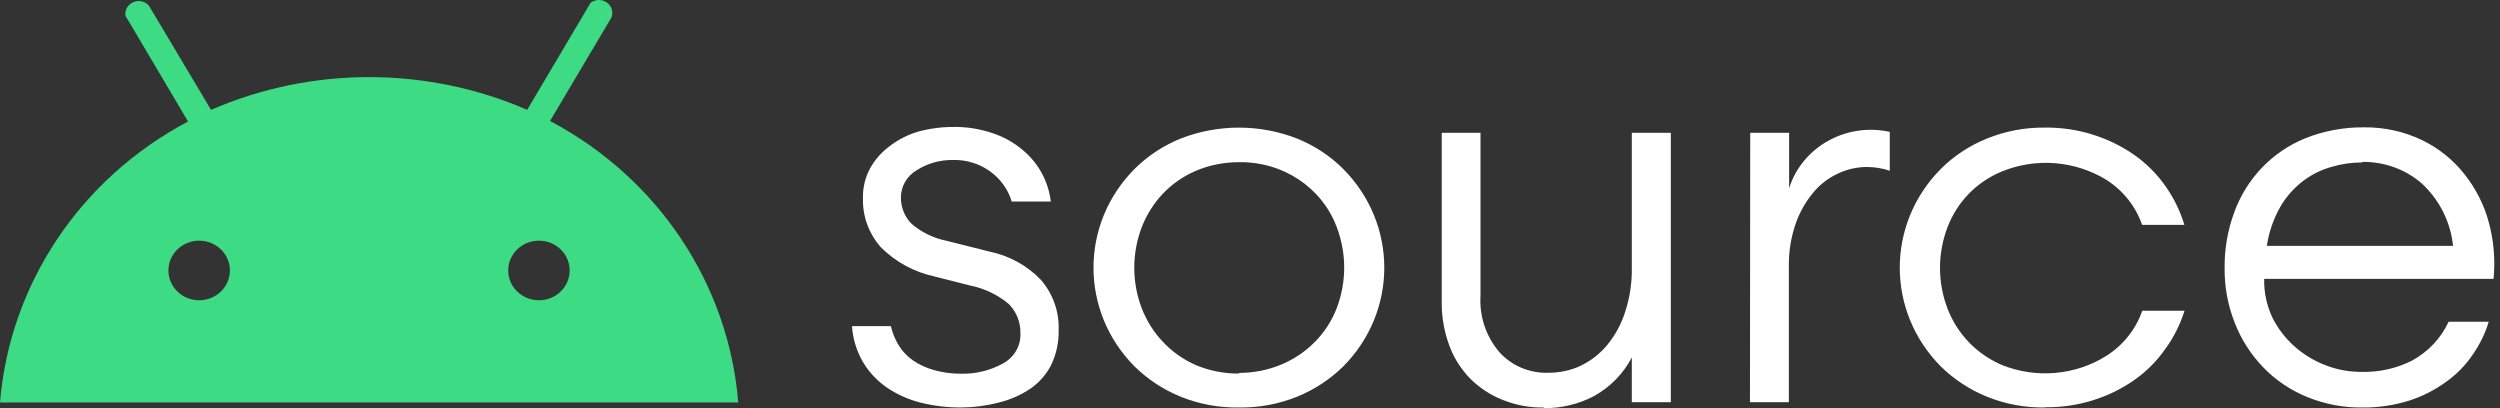
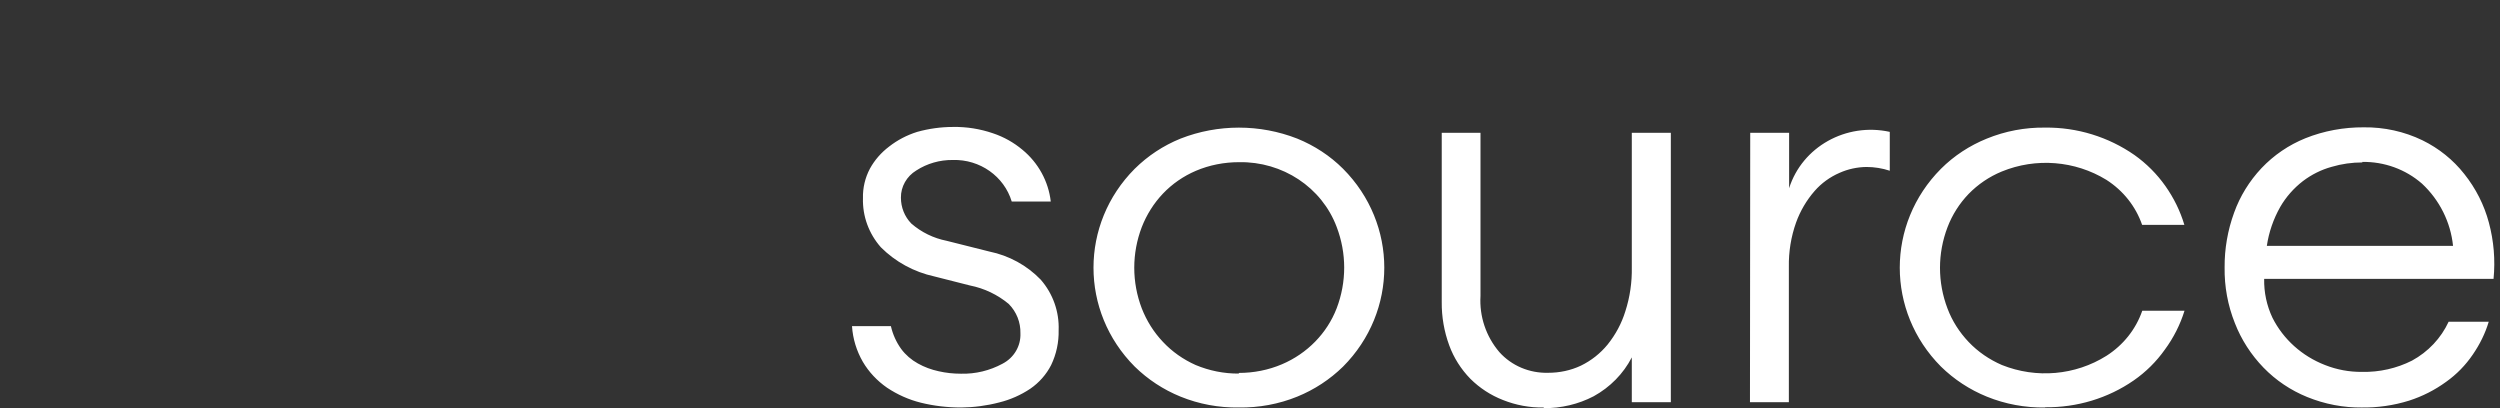
<svg xmlns="http://www.w3.org/2000/svg" width="147" height="24" viewBox="0 0 147 24" fill="none">
  <rect x="0" y="0" width="147" height="24" fill="#333333" stroke="none" />
  <path d="M56.511 23.961C55.717 23.961 54.923 23.87 54.153 23.68C53.438 23.504 52.762 23.2 52.157 22.796C51.575 22.392 51.088 21.875 50.734 21.273C50.365 20.633 50.145 19.917 50.098 19.178H52.385C52.495 19.658 52.699 20.115 52.99 20.519C53.249 20.869 53.587 21.159 53.972 21.372C54.35 21.585 54.766 21.737 55.191 21.829C55.623 21.928 56.063 21.974 56.503 21.974C57.36 21.996 58.201 21.791 58.947 21.387C59.623 21.037 60.032 20.344 60.001 19.597C60.016 18.957 59.773 18.333 59.309 17.868C58.657 17.328 57.879 16.954 57.038 16.787L54.939 16.254C53.745 15.995 52.644 15.393 51.795 14.54C51.088 13.74 50.711 12.712 50.742 11.653C50.726 11.052 50.868 10.45 51.151 9.917C51.426 9.414 51.811 8.973 52.275 8.622C52.77 8.234 53.328 7.944 53.933 7.754C54.617 7.564 55.324 7.465 56.032 7.465C56.833 7.449 57.635 7.579 58.389 7.838C59.026 8.051 59.608 8.379 60.118 8.805C61.054 9.574 61.651 10.671 61.785 11.851H59.49C59.042 10.366 57.619 9.361 56.024 9.407C55.261 9.399 54.515 9.612 53.878 10.024C53.312 10.366 52.966 10.976 52.974 11.623C52.974 12.187 53.186 12.735 53.587 13.146C54.177 13.657 54.892 14.007 55.662 14.159L58.177 14.791C59.333 15.027 60.386 15.606 61.195 16.444C61.918 17.274 62.288 18.333 62.248 19.415C62.264 20.123 62.115 20.823 61.808 21.463C61.525 22.019 61.101 22.499 60.582 22.857C60.024 23.23 59.403 23.504 58.751 23.664C58.02 23.855 57.266 23.954 56.511 23.961ZM72.843 23.961C71.664 23.977 70.501 23.763 69.416 23.322C68.402 22.91 67.491 22.309 66.721 21.555C63.49 18.31 63.49 13.169 66.721 9.925C67.491 9.163 68.402 8.561 69.416 8.15C71.617 7.289 74.077 7.289 76.278 8.15C77.291 8.561 78.211 9.163 78.973 9.925C82.204 13.169 82.204 18.31 78.973 21.555C78.203 22.309 77.291 22.91 76.278 23.322C75.193 23.763 74.022 23.977 72.843 23.961ZM72.843 21.928C73.715 21.928 74.58 21.76 75.382 21.418C76.867 20.785 78.03 19.597 78.596 18.127C79.186 16.581 79.186 14.89 78.596 13.344C77.724 11.014 75.413 9.491 72.859 9.536C71.978 9.536 71.114 9.704 70.312 10.046C69.581 10.359 68.921 10.816 68.379 11.387C67.837 11.958 67.42 12.628 67.137 13.352C66.547 14.898 66.547 16.589 67.137 18.135C67.42 18.858 67.837 19.529 68.379 20.1C68.921 20.679 69.573 21.136 70.304 21.463C71.106 21.798 71.971 21.974 72.843 21.966V21.928ZM90.778 23.961C89.953 23.977 89.136 23.824 88.373 23.52C87.65 23.238 86.998 22.811 86.456 22.271C85.906 21.707 85.481 21.037 85.214 20.306C84.915 19.491 84.766 18.63 84.774 17.762V7.807H87.053V17.404C86.982 18.599 87.375 19.78 88.161 20.702C88.884 21.509 89.937 21.951 91.038 21.92C91.698 21.92 92.358 21.783 92.955 21.501C93.568 21.204 94.103 20.778 94.527 20.26C94.999 19.673 95.353 19.011 95.573 18.295C95.84 17.465 95.966 16.596 95.95 15.721V7.807H98.245V23.649H95.95V21.014C95.455 21.974 94.677 22.766 93.71 23.299C92.806 23.771 91.792 24.007 90.77 24V23.961H90.778ZM102.913 7.807H105.2V11.067C105.971 8.63 108.556 7.19 111.119 7.754V10.039C110.679 9.894 110.215 9.818 109.743 9.818C109.201 9.826 108.667 9.94 108.171 10.161C107.605 10.405 107.102 10.77 106.702 11.227C106.222 11.775 105.853 12.408 105.609 13.085C105.311 13.923 105.169 14.807 105.185 15.698V23.649H102.898L102.913 7.807ZM120.251 23.961C119.072 23.977 117.909 23.763 116.825 23.322C115.811 22.91 114.899 22.309 114.129 21.555C110.899 18.31 110.899 13.169 114.129 9.925C114.891 9.163 115.811 8.561 116.825 8.15C117.909 7.708 119.072 7.487 120.251 7.503C122.138 7.48 123.977 8.051 125.509 9.117C126.217 9.62 126.83 10.237 127.325 10.938C127.82 11.638 128.197 12.408 128.441 13.223H125.957C125.58 12.133 124.841 11.204 123.851 10.572C122.012 9.445 119.709 9.262 117.705 10.085C116.966 10.389 116.306 10.839 115.756 11.402C115.213 11.966 114.789 12.636 114.514 13.36C113.924 14.906 113.924 16.596 114.514 18.143C114.789 18.874 115.213 19.536 115.756 20.108C116.306 20.686 116.974 21.143 117.713 21.463C119.733 22.271 122.028 22.073 123.859 20.922C124.849 20.29 125.588 19.361 125.965 18.272H128.449C128.197 19.087 127.804 19.864 127.293 20.557C126.798 21.258 126.177 21.875 125.462 22.37C123.945 23.421 122.114 23.969 120.251 23.946V23.961ZM138.91 23.961C137.794 23.977 136.693 23.763 135.664 23.345C134.689 22.948 133.817 22.362 133.094 21.616C132.363 20.862 131.789 19.971 131.412 19.003C130.995 17.96 130.791 16.848 130.807 15.728C130.799 14.632 130.987 13.542 131.365 12.507C131.711 11.539 132.261 10.648 132.976 9.887C133.699 9.125 134.579 8.523 135.562 8.127C136.646 7.693 137.817 7.48 138.988 7.487C140.183 7.472 141.37 7.731 142.439 8.249C143.405 8.721 144.246 9.399 144.899 10.229C145.575 11.075 146.07 12.05 146.345 13.085C146.636 14.167 146.73 15.287 146.62 16.398H133.133C133.117 17.183 133.282 17.967 133.62 18.683C134.257 19.948 135.357 20.938 136.709 21.463C137.401 21.737 138.14 21.875 138.886 21.867C139.908 21.89 140.922 21.661 141.826 21.204C142.777 20.686 143.531 19.887 143.979 18.919H146.337C146.133 19.605 145.81 20.252 145.402 20.846C144.977 21.471 144.451 22.012 143.83 22.453C143.17 22.933 142.439 23.306 141.653 23.558C140.749 23.84 139.798 23.977 138.847 23.961H138.91ZM138.91 9.551C138.297 9.551 137.692 9.635 137.102 9.81C136.489 9.978 135.915 10.267 135.412 10.648C134.87 11.067 134.414 11.585 134.076 12.171C133.675 12.88 133.408 13.657 133.29 14.456H144.239C144.097 13.07 143.453 11.768 142.415 10.8C141.448 9.955 140.191 9.498 138.894 9.521L138.91 9.551Z" fill="white" />
-   <path d="M31.689 17.655C30.691 17.655 29.882 16.87 29.882 15.903C29.882 14.936 30.691 14.151 31.689 14.151C32.688 14.151 33.497 14.936 33.497 15.903C33.497 16.87 32.688 17.655 31.689 17.655ZM11.711 17.655C10.713 17.655 9.903 16.87 9.903 15.903C9.903 14.936 10.713 14.151 11.711 14.151C12.709 14.151 13.518 14.936 13.518 15.903C13.518 16.87 12.709 17.655 11.711 17.655ZM32.342 7.114L35.957 1.021C36.106 0.625 35.894 0.191 35.486 0.046C35.226 -0.045 34.928 0 34.715 0.175C34.715 0.175 34.668 0.252 34.653 0.29L30.998 6.459C25.087 3.892 18.32 3.892 12.41 6.459L8.748 0.32C8.465 0.008 7.962 -0.03 7.639 0.252C7.435 0.419 7.341 0.678 7.38 0.937C7.396 0.983 7.419 1.021 7.451 1.051L11.058 7.144C4.731 10.488 0.574 16.703 0 23.664H43.408C42.842 16.688 38.684 10.465 32.342 7.114Z" fill="#3DDC84" />
</svg>